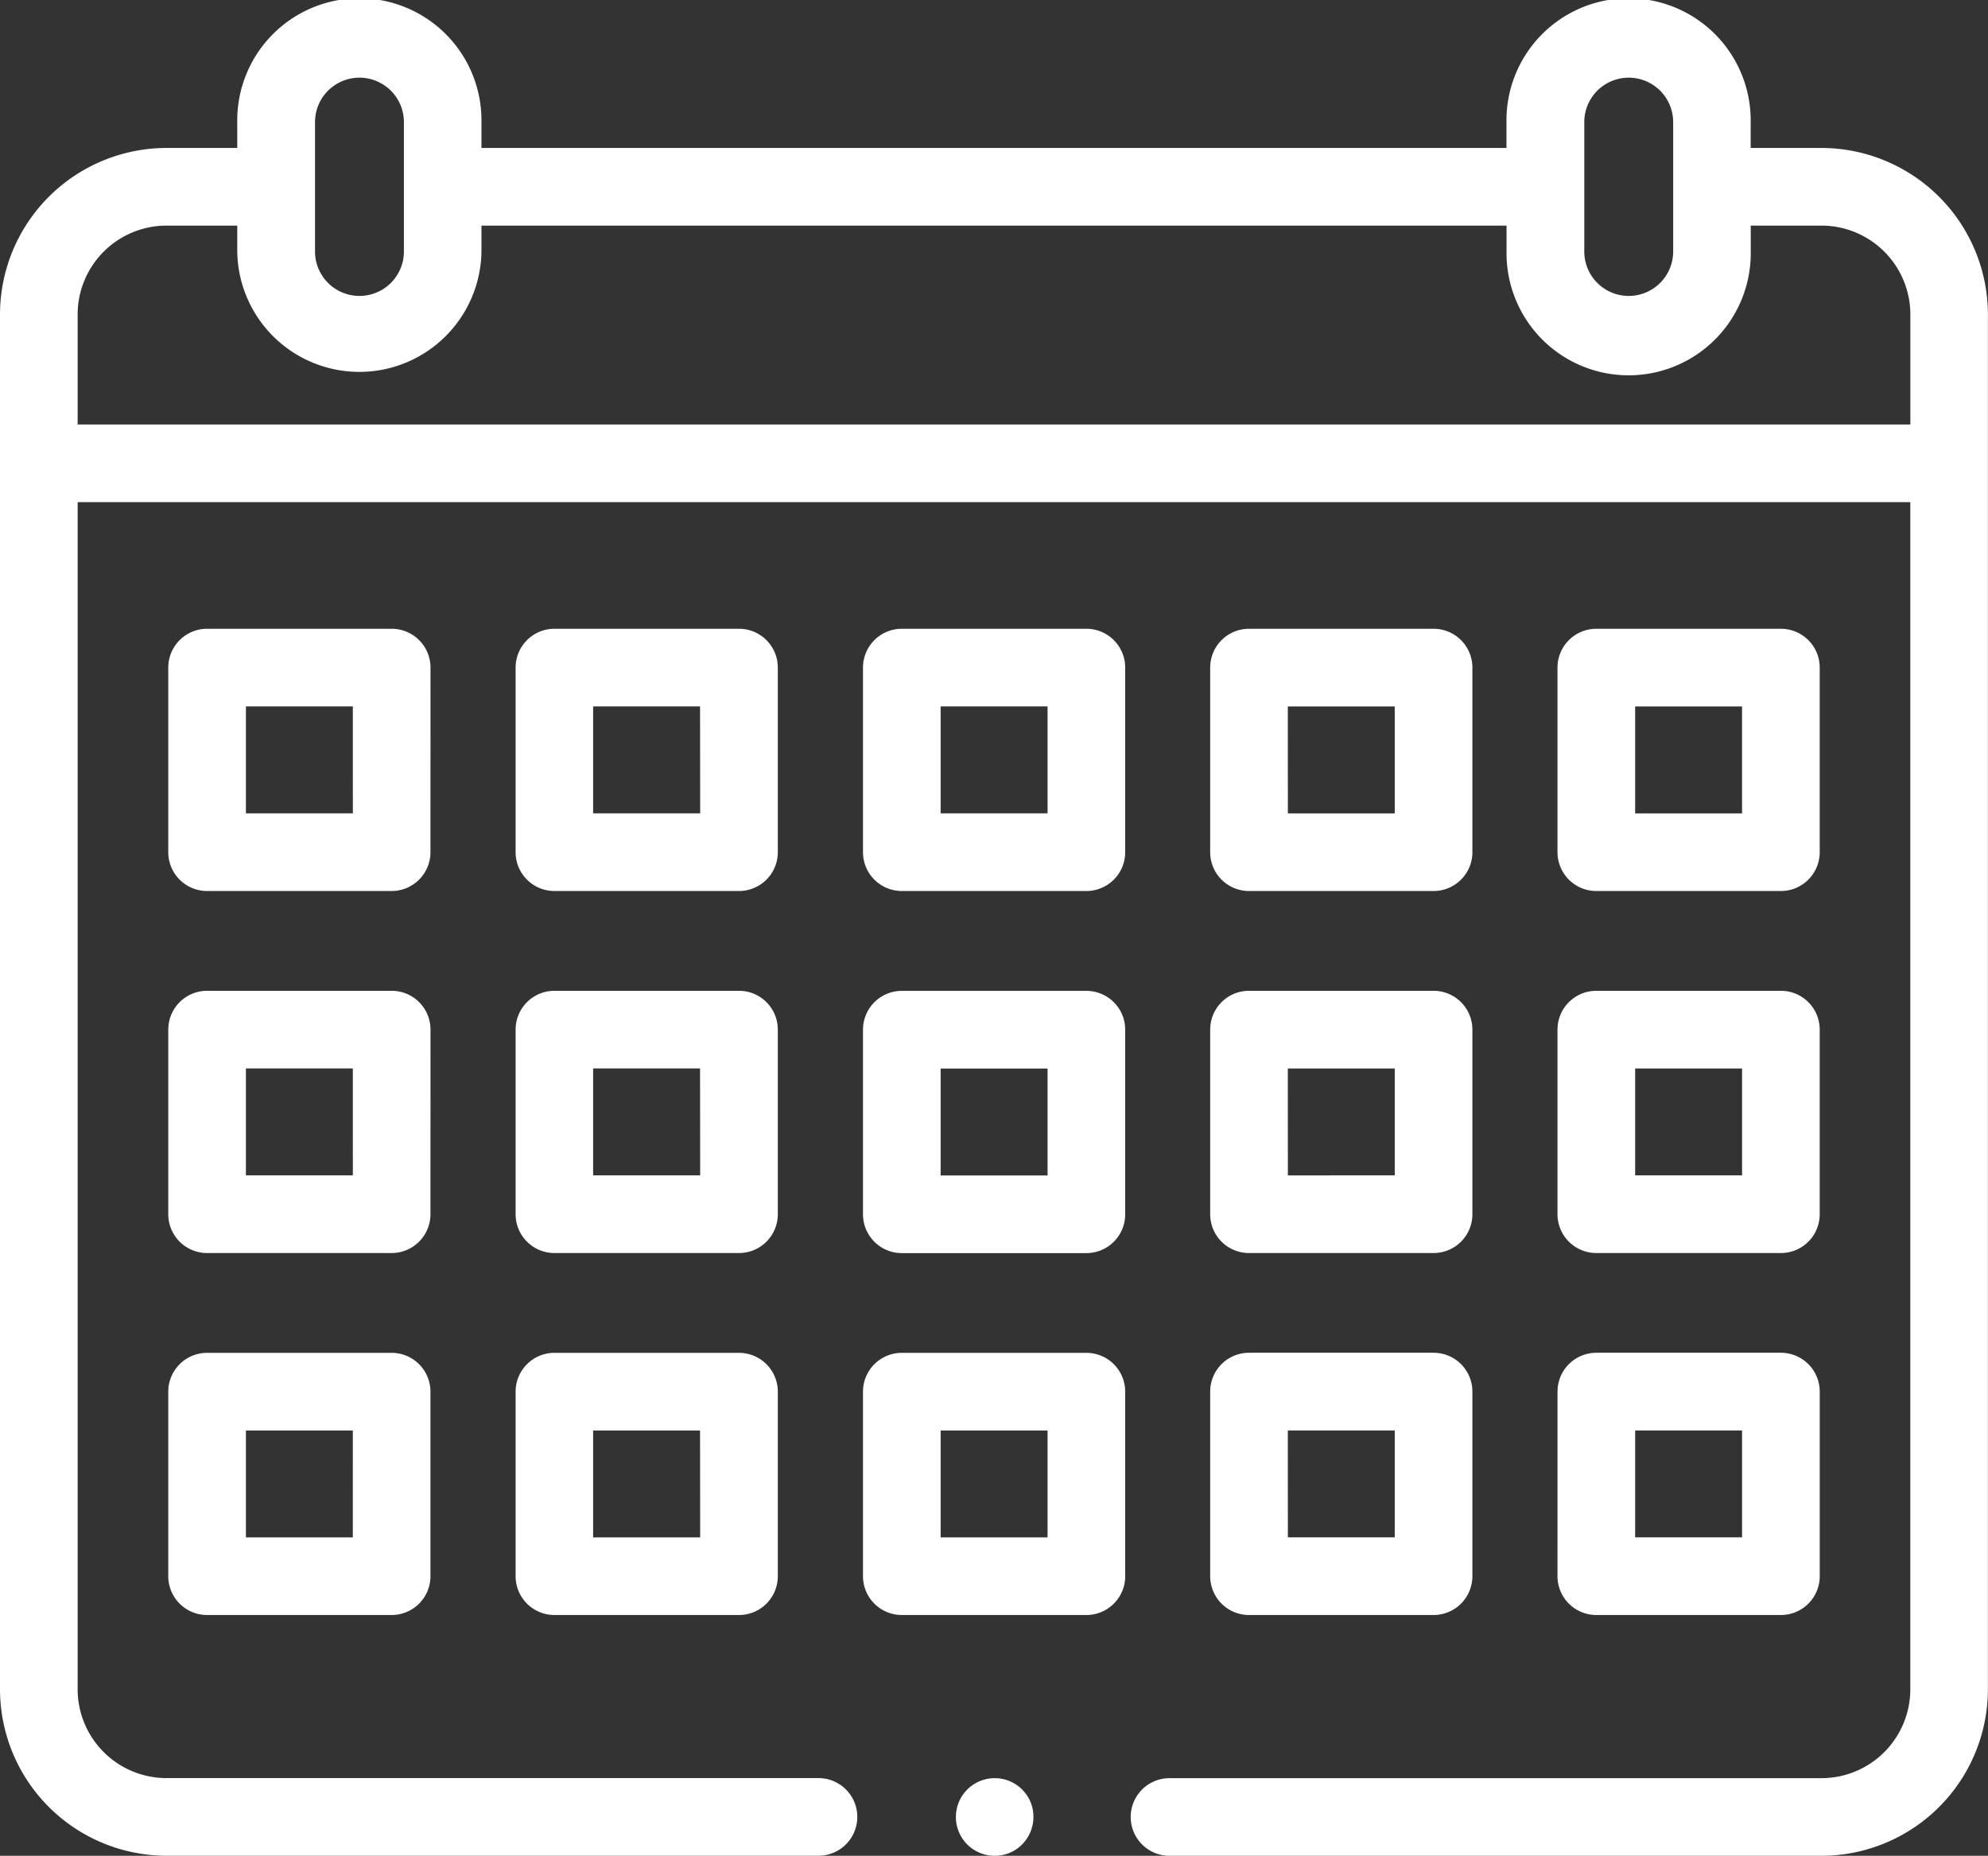
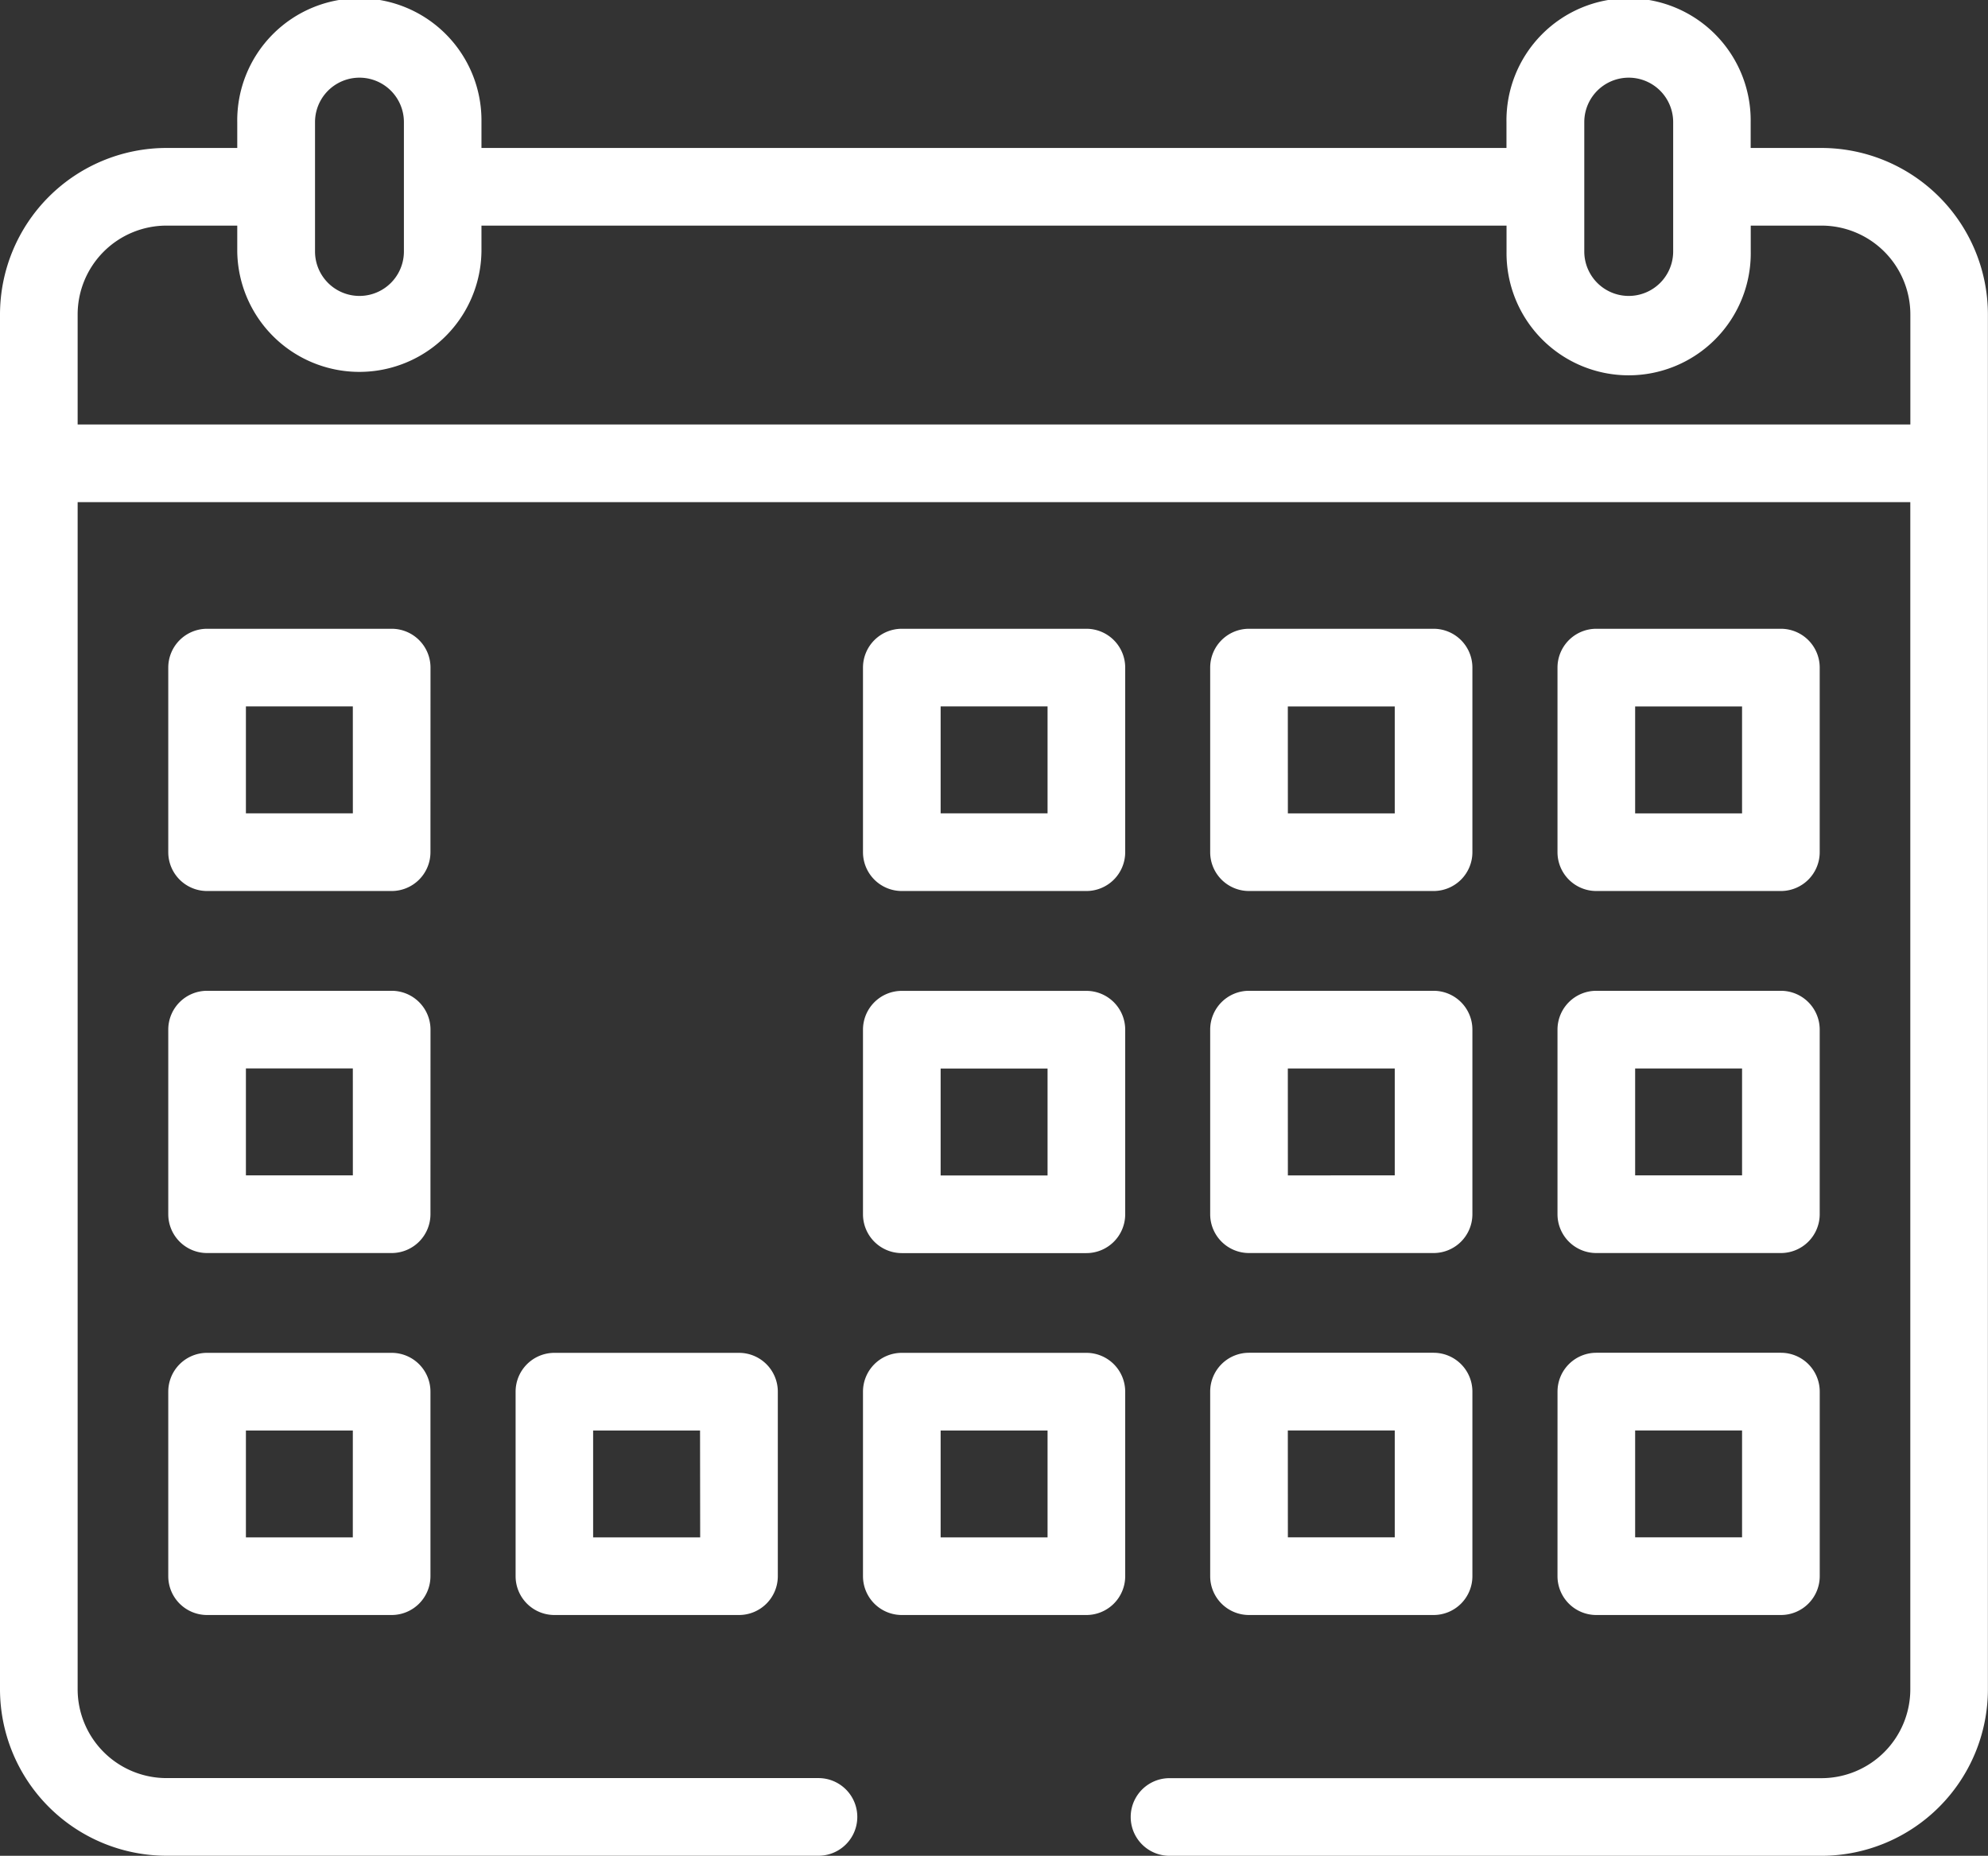
<svg xmlns="http://www.w3.org/2000/svg" width="82.442" height="76.96" viewBox="0 0 82.442 76.96">
  <rect x="0" y="0" width="82.442" height="76.96" fill="#333333" stroke="none" />
  <g id="calendar1" transform="translate(0 -17.021)">
    <g id="Group_20117" data-name="Group 20117" transform="translate(0 17.021)">
      <g id="Group_20116" data-name="Group 20116">
        <g id="Group_20115" data-name="Group 20115">
-           <path id="Path_1349" data-name="Path 1349" d="M249.289,475.971a1.61,1.61,0,1,0-.55,1.925A1.627,1.627,0,0,0,249.289,475.971Z" transform="translate(-206.551 -401.237)" fill="#fff" />
          <path id="Path_1350" data-name="Path 1350" d="M75.538,23.157H72.6V22.085a5.064,5.064,0,1,0-10.127,0v1.072H19.966V22.085a5.064,5.064,0,1,0-10.127,0v1.072H6.9A6.911,6.911,0,0,0,0,30.06V87.078a6.911,6.911,0,0,0,6.9,6.9H33.942a1.61,1.61,0,1,0,0-3.22H6.9A3.687,3.687,0,0,1,3.22,87.078V37.844h76V87.078a3.687,3.687,0,0,1-3.683,3.683H48.5a1.61,1.61,0,1,0,0,3.22H75.538a6.911,6.911,0,0,0,6.9-6.9V30.06A6.911,6.911,0,0,0,75.538,23.157ZM65.7,22.085a1.843,1.843,0,1,1,3.686,0V27.45a1.843,1.843,0,1,1-3.686,0Zm-52.636,0a1.843,1.843,0,0,1,3.686,0V27.45a1.843,1.843,0,1,1-3.686,0ZM3.22,34.623V30.06A3.687,3.687,0,0,1,6.9,26.377H9.839V27.45a5.064,5.064,0,0,0,10.127,0V26.377H62.476V27.45a5.064,5.064,0,1,0,10.127,0V26.377h2.936a3.687,3.687,0,0,1,3.683,3.683v4.563Z" transform="translate(0 -17.021)" fill="#fff" />
          <path id="Path_1351" data-name="Path 1351" d="M54.212,180.568a1.61,1.61,0,0,0-1.61-1.61H44.947a1.61,1.61,0,0,0-1.61,1.61v7.655a1.61,1.61,0,0,0,1.61,1.61H52.6a1.61,1.61,0,0,0,1.61-1.61Zm-3.22,6.044H46.557v-4.434h4.434Z" transform="translate(-36.359 -152.883)" fill="#fff" />
-           <path id="Path_1352" data-name="Path 1352" d="M143.659,180.568a1.61,1.61,0,0,0-1.61-1.61h-7.654a1.61,1.61,0,0,0-1.61,1.61v7.655a1.61,1.61,0,0,0,1.61,1.61h7.654a1.61,1.61,0,0,0,1.61-1.61Zm-3.22,6.044H136v-4.434h4.434Z" transform="translate(-111.403 -152.883)" fill="#fff" />
          <path id="Path_1353" data-name="Path 1353" d="M231.5,178.958h-7.654a1.61,1.61,0,0,0-1.61,1.61v7.655a1.61,1.61,0,0,0,1.61,1.61H231.5a1.61,1.61,0,0,0,1.61-1.61v-7.655A1.61,1.61,0,0,0,231.5,178.958Zm-1.61,7.654h-4.434v-4.434h4.434Z" transform="translate(-186.448 -152.883)" fill="#fff" />
          <path id="Path_1354" data-name="Path 1354" d="M313.288,189.832h7.654a1.61,1.61,0,0,0,1.61-1.61v-7.655a1.61,1.61,0,0,0-1.61-1.61h-7.654a1.61,1.61,0,0,0-1.61,1.61v7.655A1.61,1.61,0,0,0,313.288,189.832Zm1.61-7.654h4.434v4.434H314.9Z" transform="translate(-261.492 -152.882)" fill="#fff" />
          <path id="Path_1355" data-name="Path 1355" d="M402.735,189.832h7.654a1.61,1.61,0,0,0,1.61-1.61v-7.655a1.61,1.61,0,0,0-1.61-1.61h-7.654a1.61,1.61,0,0,0-1.61,1.61v7.655A1.61,1.61,0,0,0,402.735,189.832Zm1.61-7.654h4.434v4.434h-4.434Z" transform="translate(-336.536 -152.882)" fill="#fff" />
          <path id="Path_1356" data-name="Path 1356" d="M54.212,273.807a1.61,1.61,0,0,0-1.61-1.61H44.947a1.61,1.61,0,0,0-1.61,1.61v7.655a1.61,1.61,0,0,0,1.61,1.61H52.6a1.61,1.61,0,0,0,1.61-1.61Zm-3.22,6.044H46.557v-4.434h4.434Z" transform="translate(-36.359 -231.109)" fill="#fff" />
-           <path id="Path_1357" data-name="Path 1357" d="M143.659,273.807a1.61,1.61,0,0,0-1.61-1.61h-7.654a1.61,1.61,0,0,0-1.61,1.61v7.655a1.61,1.61,0,0,0,1.61,1.61h7.654a1.61,1.61,0,0,0,1.61-1.61Zm-3.22,6.044H136v-4.434h4.434Z" transform="translate(-111.403 -231.109)" fill="#fff" />
          <path id="Path_1358" data-name="Path 1358" d="M231.5,272.2h-7.654a1.61,1.61,0,0,0-1.61,1.61v7.655a1.61,1.61,0,0,0,1.61,1.61H231.5a1.61,1.61,0,0,0,1.61-1.61v-7.655A1.61,1.61,0,0,0,231.5,272.2Zm-1.61,7.655h-4.434v-4.434h4.434Z" transform="translate(-186.448 -231.109)" fill="#fff" />
          <path id="Path_1359" data-name="Path 1359" d="M311.678,281.462a1.61,1.61,0,0,0,1.61,1.61h7.654a1.61,1.61,0,0,0,1.61-1.61v-7.655a1.61,1.61,0,0,0-1.61-1.61h-7.654a1.61,1.61,0,0,0-1.61,1.61Zm3.22-6.044h4.434v4.434H314.9Z" transform="translate(-261.492 -231.109)" fill="#fff" />
          <path id="Path_1360" data-name="Path 1360" d="M401.125,281.462a1.61,1.61,0,0,0,1.61,1.61h7.654a1.61,1.61,0,0,0,1.61-1.61v-7.655a1.61,1.61,0,0,0-1.61-1.61h-7.654a1.61,1.61,0,0,0-1.61,1.61Zm3.22-6.044h4.434v4.434h-4.434Z" transform="translate(-336.536 -231.109)" fill="#fff" />
          <path id="Path_1361" data-name="Path 1361" d="M52.6,365.438H44.947a1.61,1.61,0,0,0-1.61,1.61V374.7a1.61,1.61,0,0,0,1.61,1.61H52.6a1.61,1.61,0,0,0,1.61-1.61v-7.655A1.61,1.61,0,0,0,52.6,365.438Zm-1.61,7.654H46.557v-4.434h4.434Z" transform="translate(-36.359 -309.336)" fill="#fff" />
          <path id="Path_1362" data-name="Path 1362" d="M142.049,365.438h-7.654a1.61,1.61,0,0,0-1.61,1.61V374.7a1.61,1.61,0,0,0,1.61,1.61h7.654a1.61,1.61,0,0,0,1.61-1.61v-7.655A1.61,1.61,0,0,0,142.049,365.438Zm-1.61,7.654H136v-4.434h4.434Z" transform="translate(-111.403 -309.336)" fill="#fff" />
          <path id="Path_1363" data-name="Path 1363" d="M231.5,365.438h-7.654a1.61,1.61,0,0,0-1.61,1.61V374.7a1.61,1.61,0,0,0,1.61,1.61H231.5a1.61,1.61,0,0,0,1.61-1.61v-7.655A1.61,1.61,0,0,0,231.5,365.438Zm-1.61,7.654h-4.434v-4.434h4.434Z" transform="translate(-186.448 -309.336)" fill="#fff" />
          <path id="Path_1364" data-name="Path 1364" d="M311.678,374.7a1.61,1.61,0,0,0,1.61,1.61h7.654a1.61,1.61,0,0,0,1.61-1.61v-7.655a1.61,1.61,0,0,0-1.61-1.61h-7.654a1.61,1.61,0,0,0-1.61,1.61Zm3.22-6.044h4.434v4.434H314.9Z" transform="translate(-261.492 -309.336)" fill="#fff" />
          <path id="Path_1365" data-name="Path 1365" d="M401.125,374.7a1.61,1.61,0,0,0,1.61,1.61h7.654A1.61,1.61,0,0,0,412,374.7v-7.655a1.61,1.61,0,0,0-1.61-1.61h-7.654a1.61,1.61,0,0,0-1.61,1.61Zm3.22-6.044h4.434v4.434h-4.434Z" transform="translate(-336.536 -309.336)" fill="#fff" />
        </g>
      </g>
    </g>
  </g>
</svg>